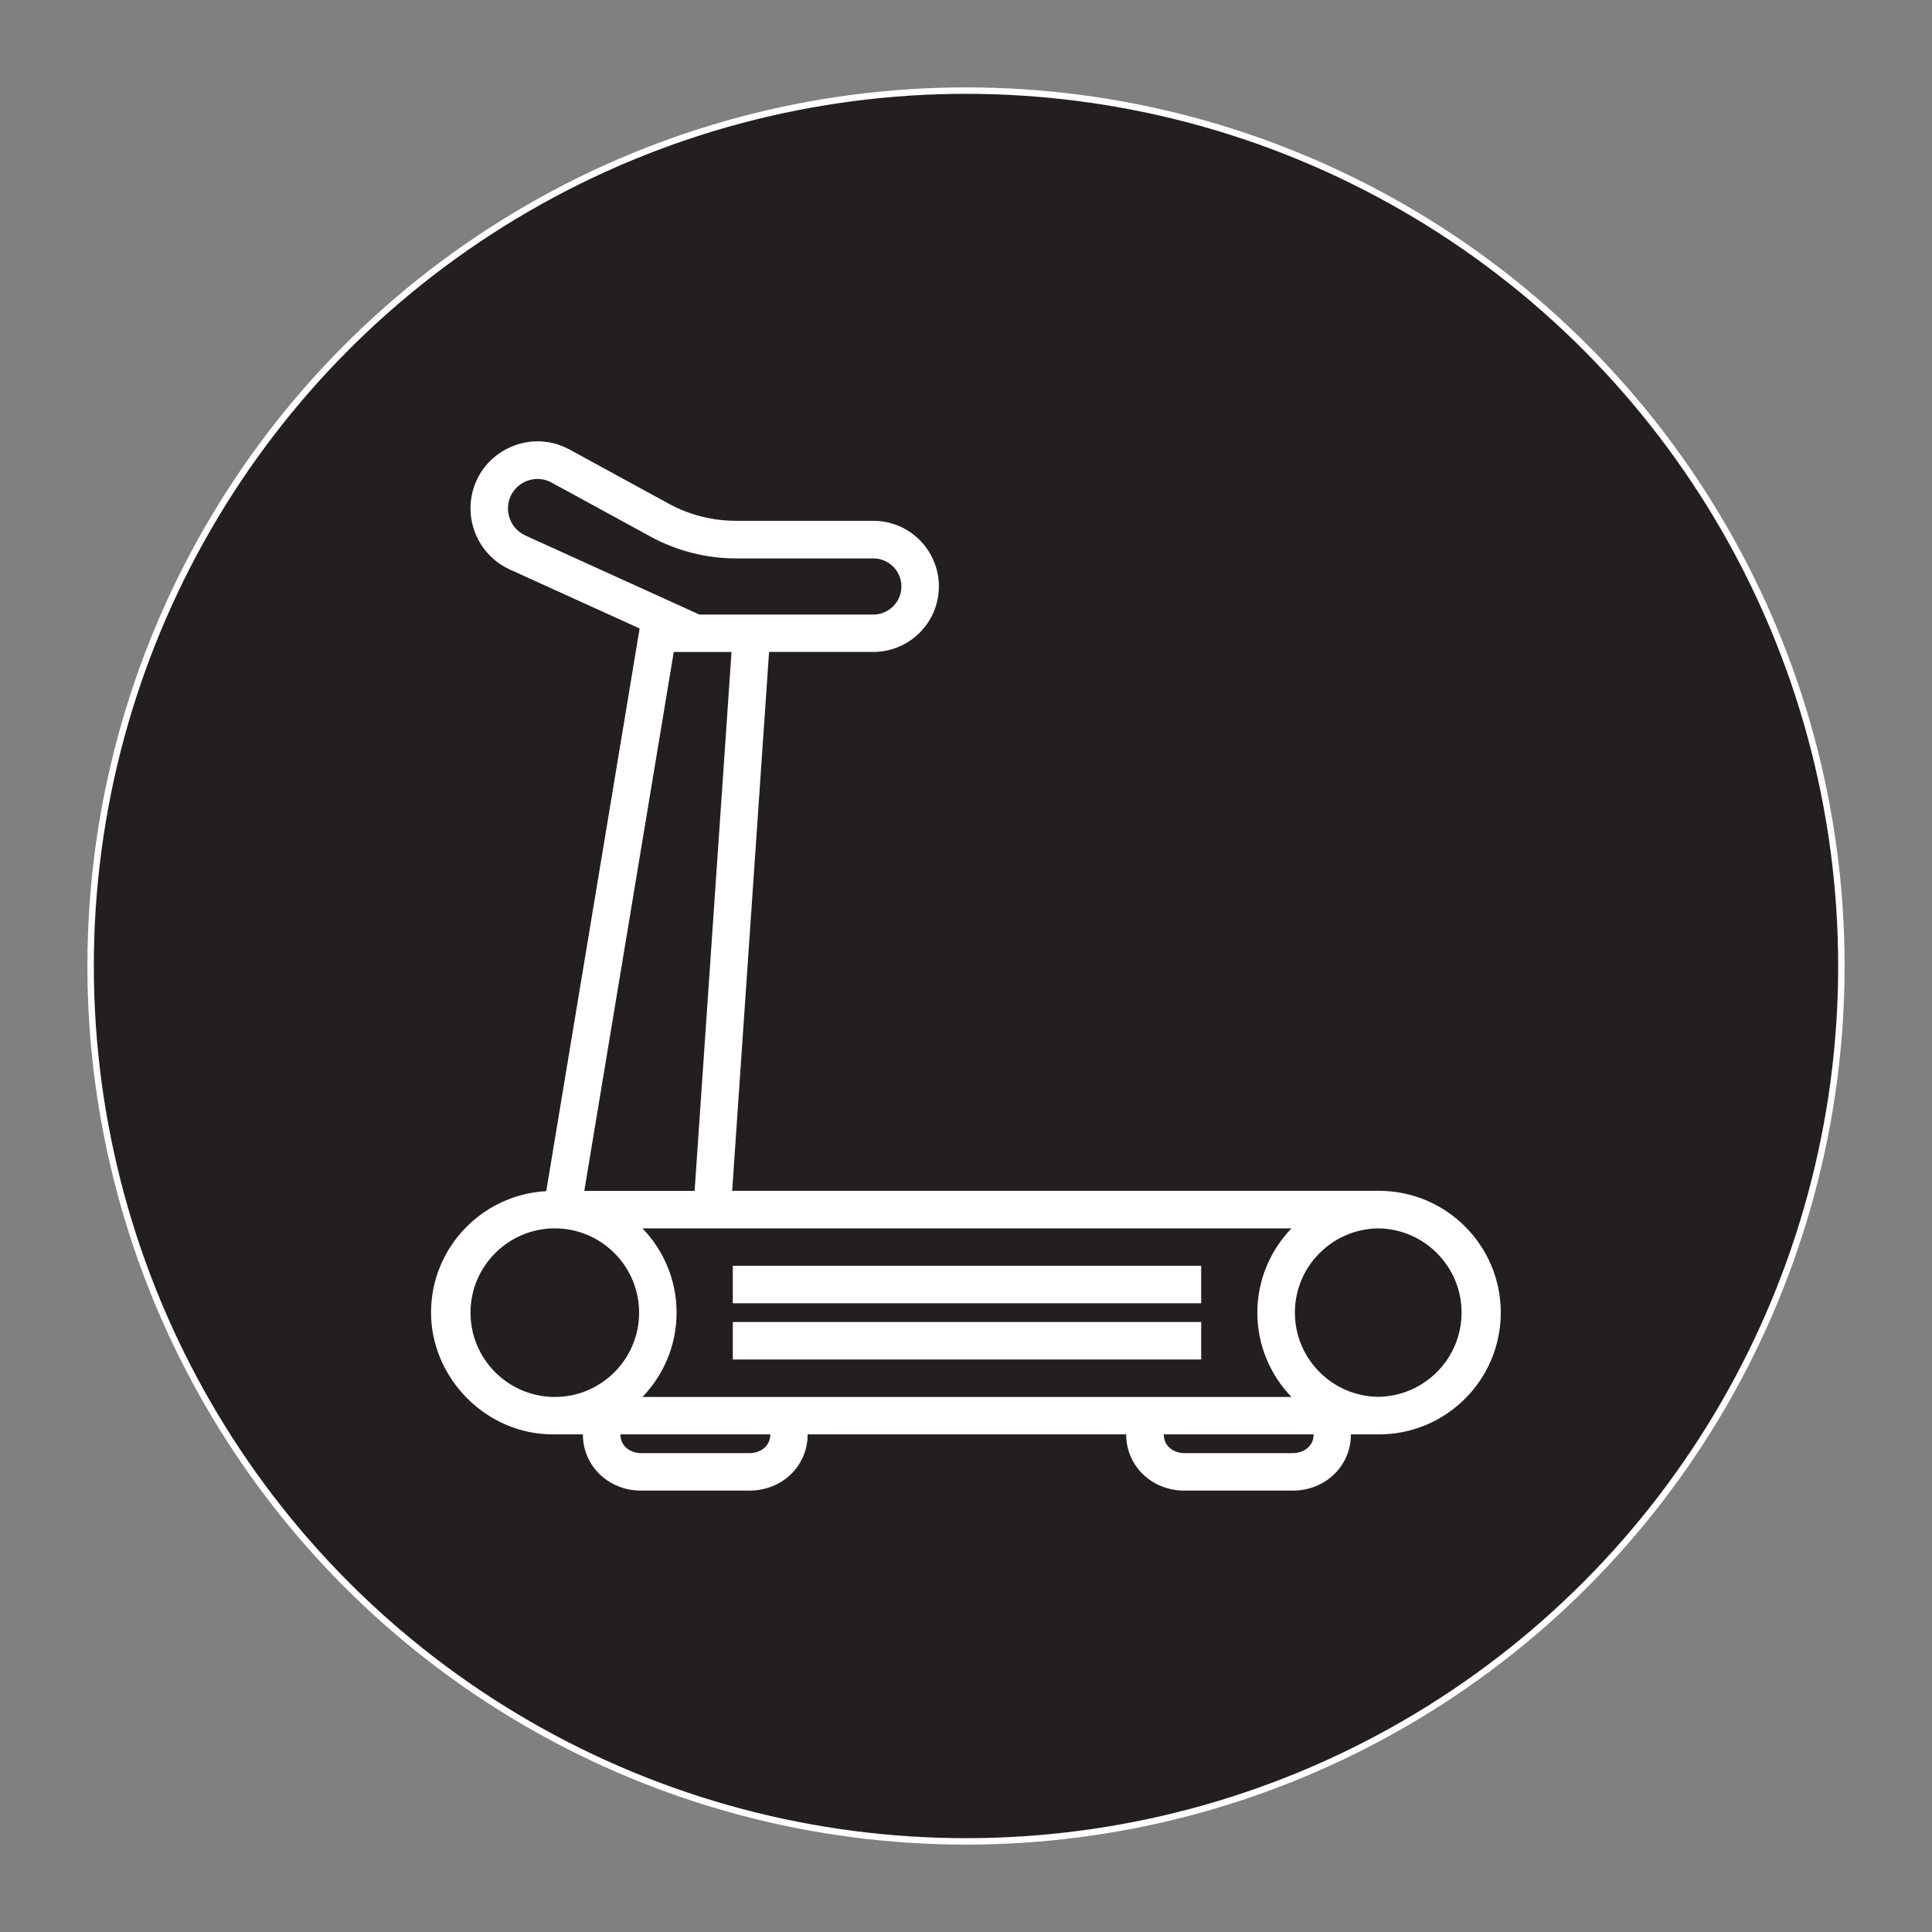
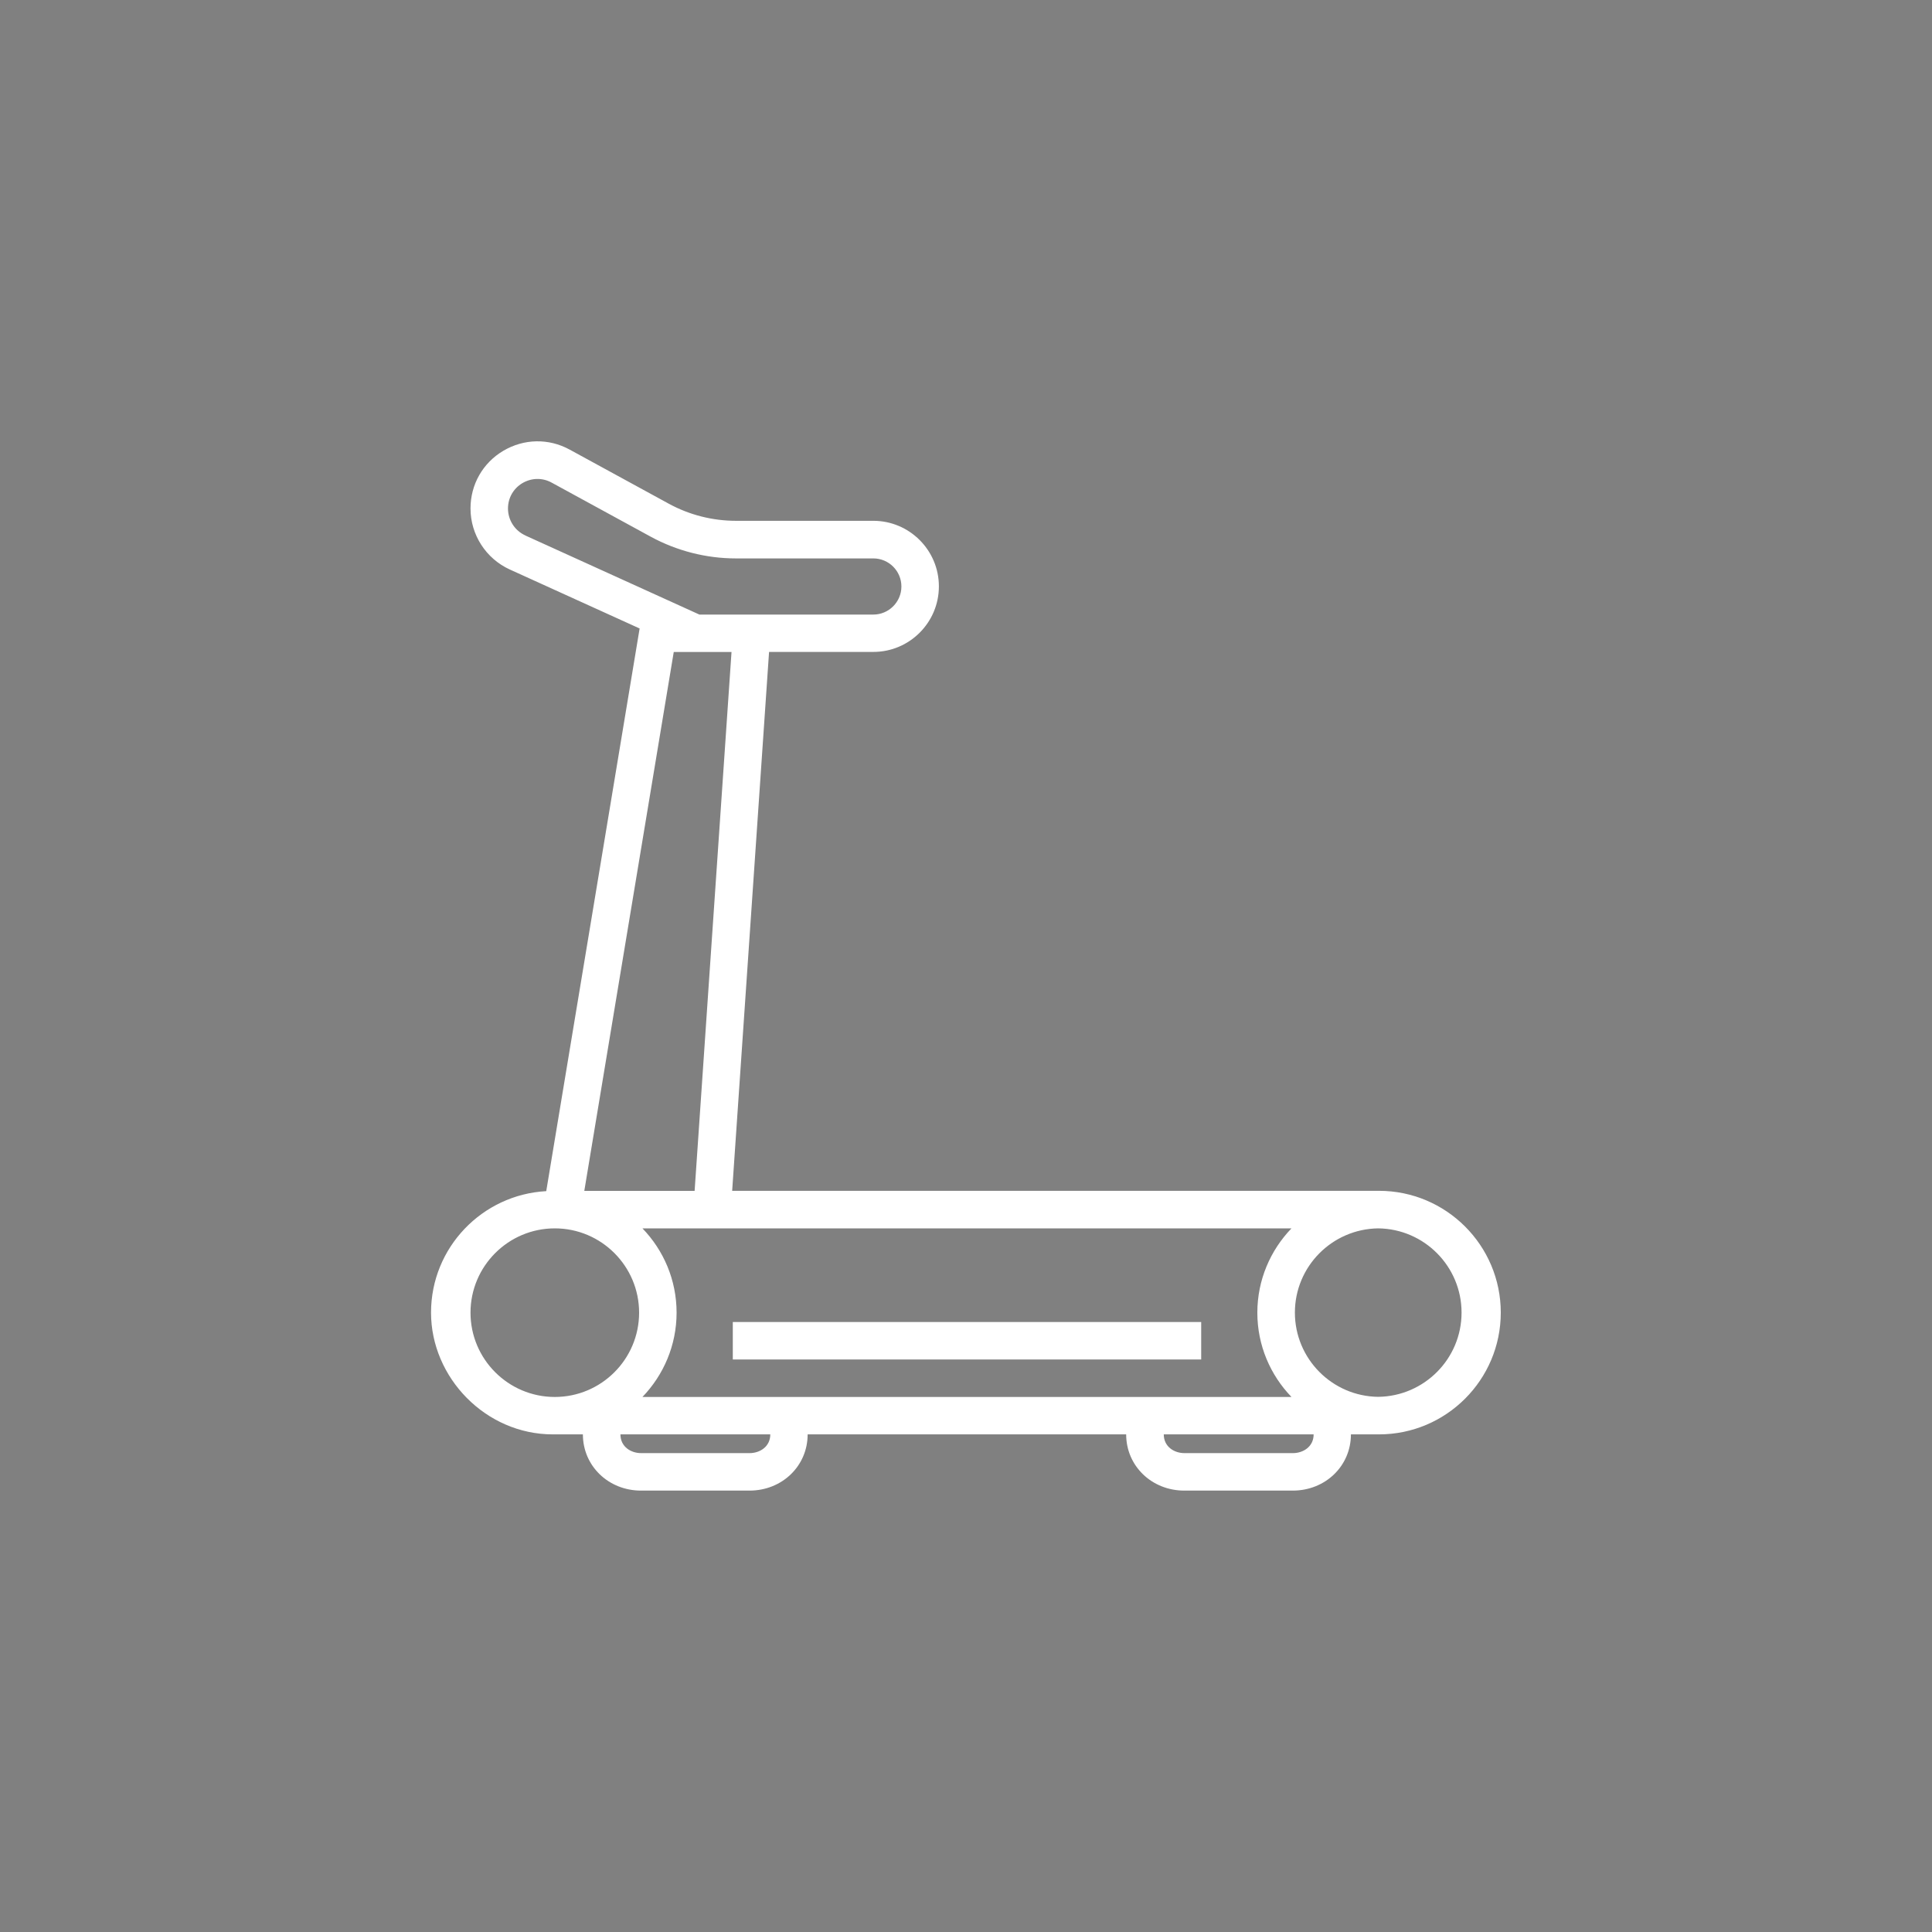
<svg xmlns="http://www.w3.org/2000/svg" id="Layer_1" viewBox="0 0 300 300">
  <rect x="0" y="0" width="300" height="300" fill="#808080" stroke="none" />
  <defs>
    <style>      .st0 {        fill: #fff;      }      .st1 {        fill: #231f20;        stroke: #fff;        stroke-miterlimit: 10;      }    </style>
  </defs>
-   <circle class="st1" cx="150" cy="150" r="135.93" />
  <g>
    <path class="st0" d="M214.16,184.91c-.05,0-.1,0-.15,0-.05,0-.1,0-.15,0h-100.17l5.73-83.68h16.19c5.62,0,10.18-4.57,10.18-10.18s-4.57-10.18-10.18-10.18h-21.35c-3.63,0-7.24-.92-10.42-2.66l-15.39-8.4c-3.26-1.78-7.1-1.7-10.3.19-3.19,1.89-5.09,5.24-5.09,8.95,0,4.07,2.39,7.79,6.1,9.48l20.16,9.16-14.5,87.37c-9.95.54-17.89,8.77-17.89,18.86s8.48,18.91,18.91,18.91h4.67c0,4.9,3.97,8.73,9.03,8.73h16.84c5.07,0,9.03-3.83,9.03-8.73h49.46c0,4.9,3.97,8.73,9.03,8.73h16.84c5.07,0,9.03-3.83,9.03-8.73h4.06c.05,0,.1,0,.15,0,.05,0,.1,0,.15,0,10.43,0,18.91-8.48,18.91-18.91s-8.48-18.91-18.91-18.91ZM81.57,83.14c-1.64-.74-2.69-2.39-2.69-4.18,0-1.64.84-3.11,2.24-3.94,1.41-.83,3.1-.87,4.54-.08l15.39,8.4c4.04,2.2,8.61,3.37,13.21,3.37h21.35c2.41,0,4.36,1.96,4.36,4.36s-1.96,4.36-4.36,4.36h-27.01l-27.03-12.28ZM104.62,101.24h8.97l-5.73,83.68h-17.13l13.89-83.68ZM86.15,216.92c-7.22,0-13.09-5.87-13.09-13.09s5.87-13.09,13.09-13.09,13.09,5.87,13.09,13.09-5.87,13.09-13.09,13.09ZM116.39,225.64h-16.84c-1.6,0-3.21-1-3.21-2.91h23.27c0,1.91-1.62,2.91-3.21,2.91ZM174.88,216.92h-75.12c3.27-3.4,5.3-8.01,5.3-13.09s-2.02-9.69-5.3-13.09h100.78c-3.27,3.4-5.3,8.01-5.3,13.09s2.02,9.69,5.3,13.09h-25.66ZM200.76,225.64h-16.84c-1.6,0-3.21-1-3.21-2.91h23.27c0,1.91-1.62,2.91-3.22,2.91ZM214.01,216.9c-7.15-.08-12.94-5.91-12.94-13.08s5.79-12.99,12.94-13.08c7.15.08,12.94,5.91,12.94,13.08s-5.79,12.99-12.94,13.08Z" />
-     <path class="st0" d="M186.52,196.55h-72.73v5.82h72.73v-5.82Z" />
    <path class="st0" d="M186.52,205.28h-72.73v5.82h72.73v-5.82Z" />
  </g>
</svg>